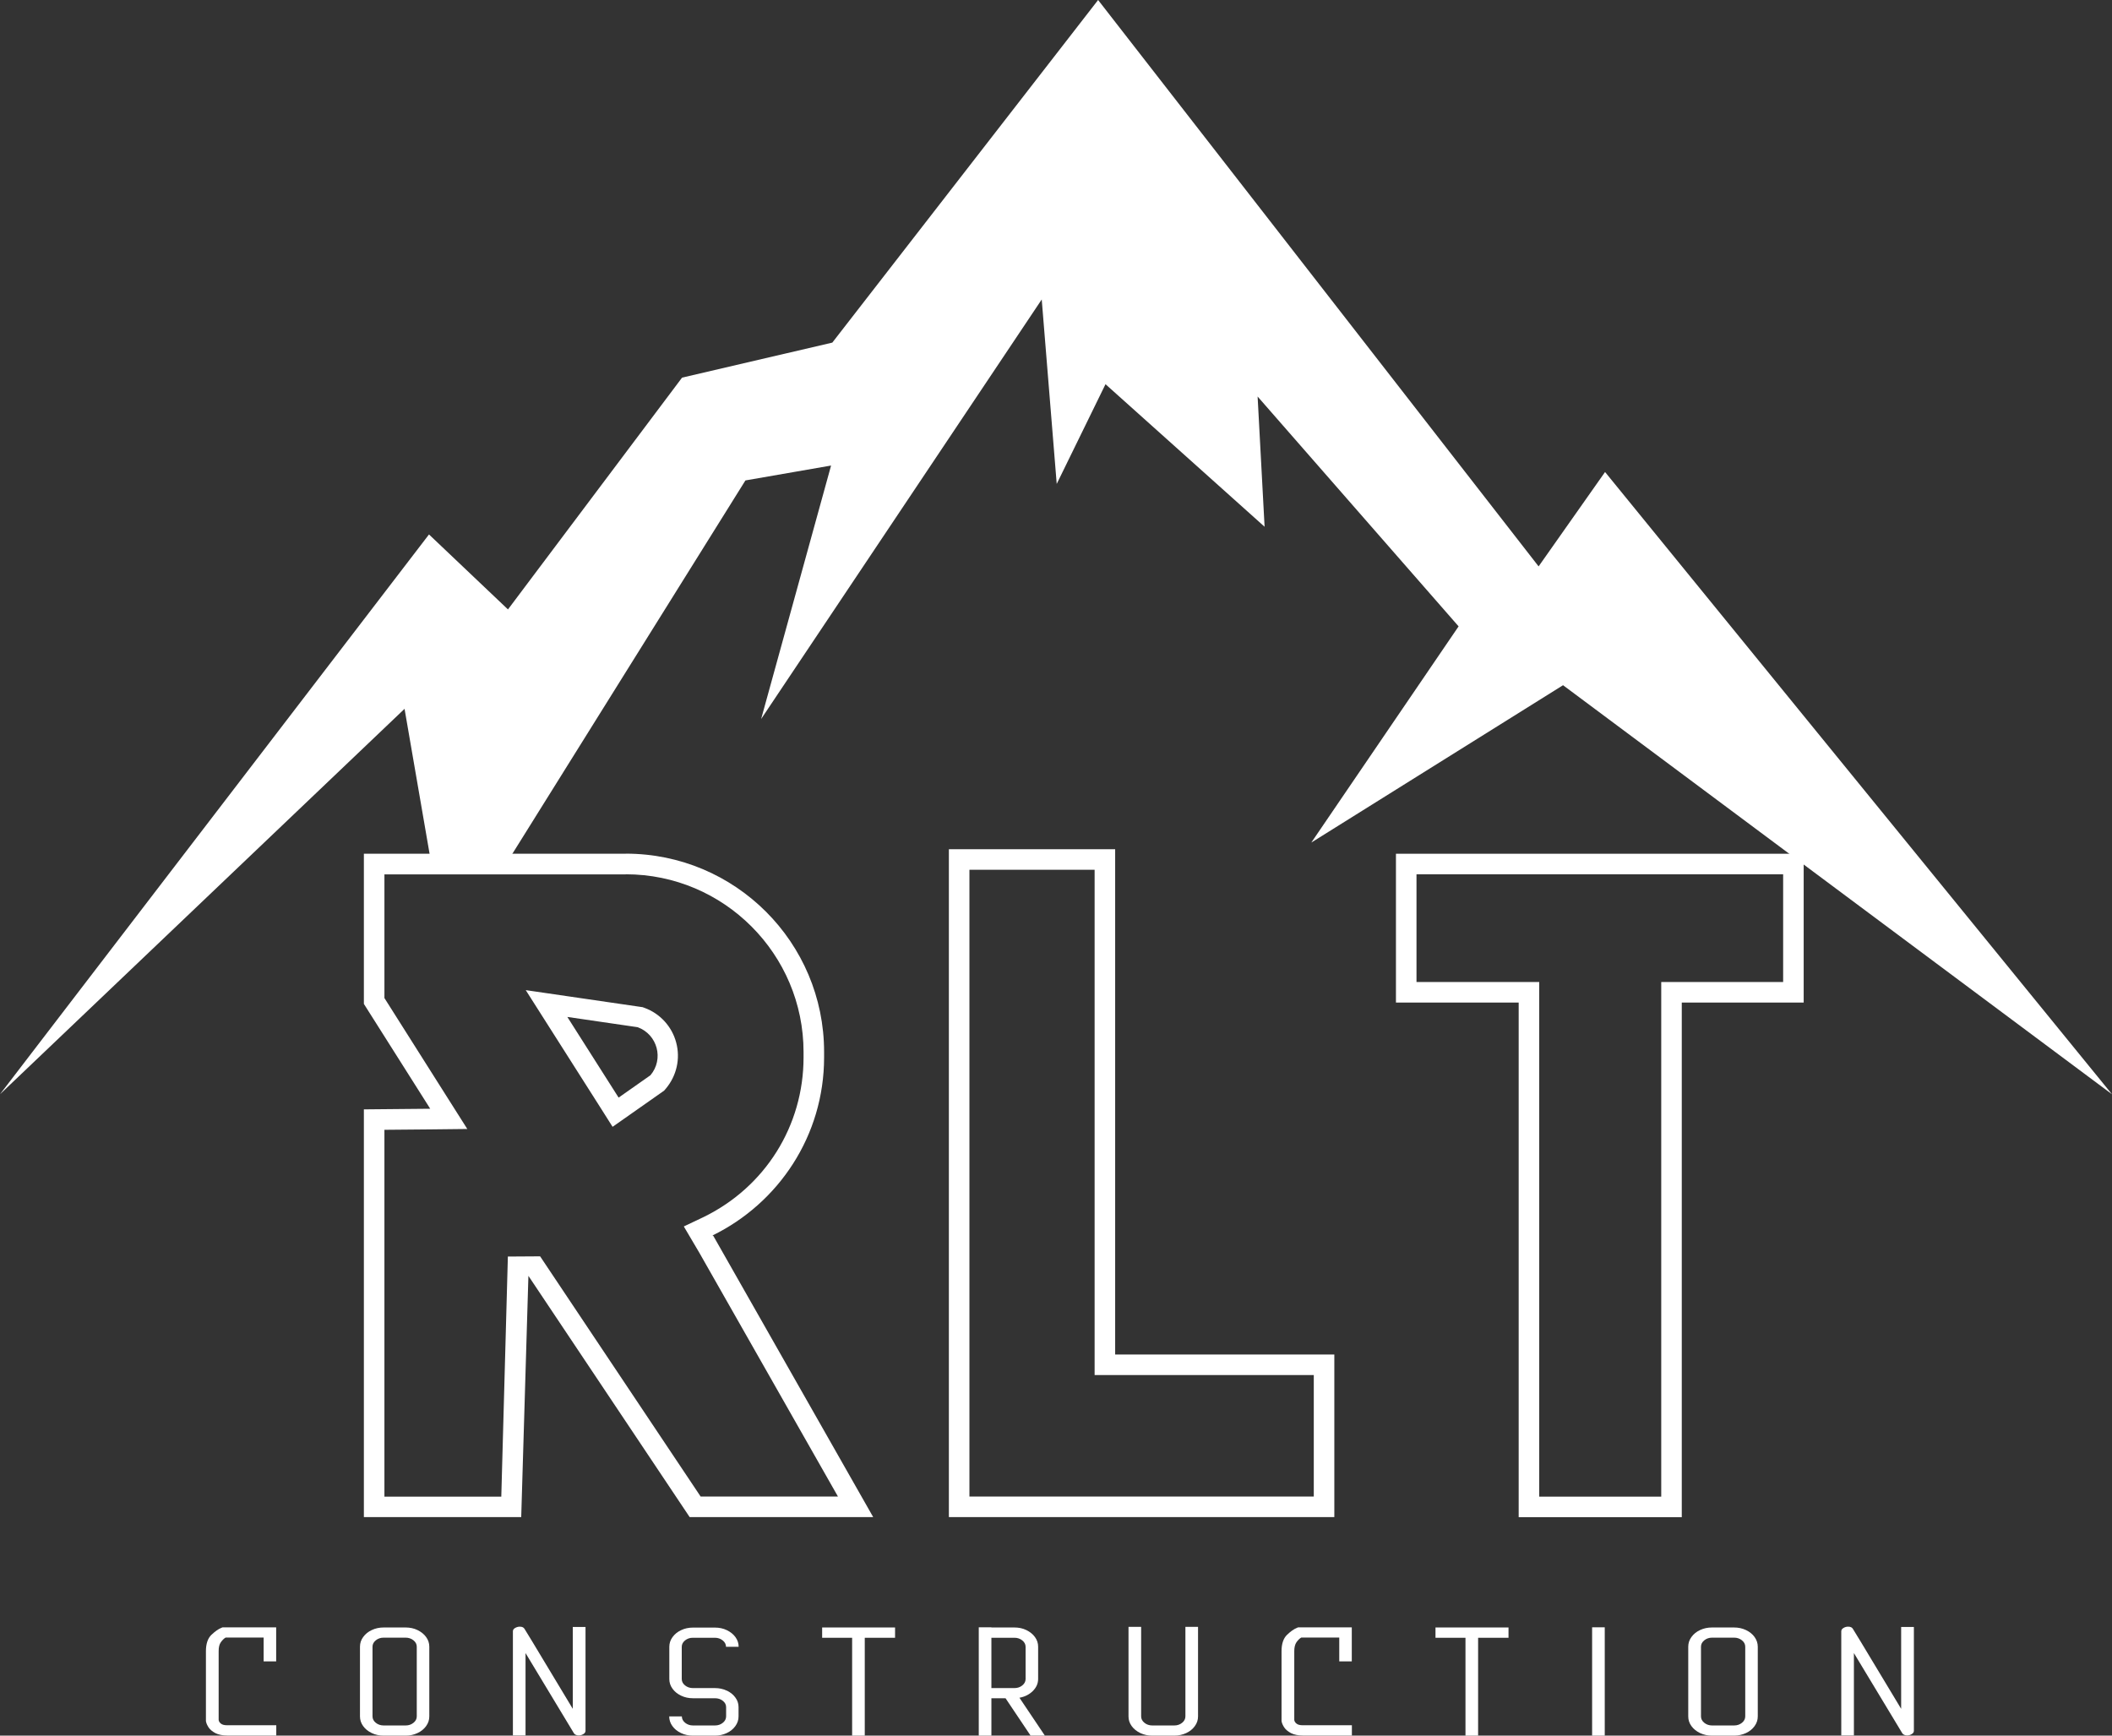
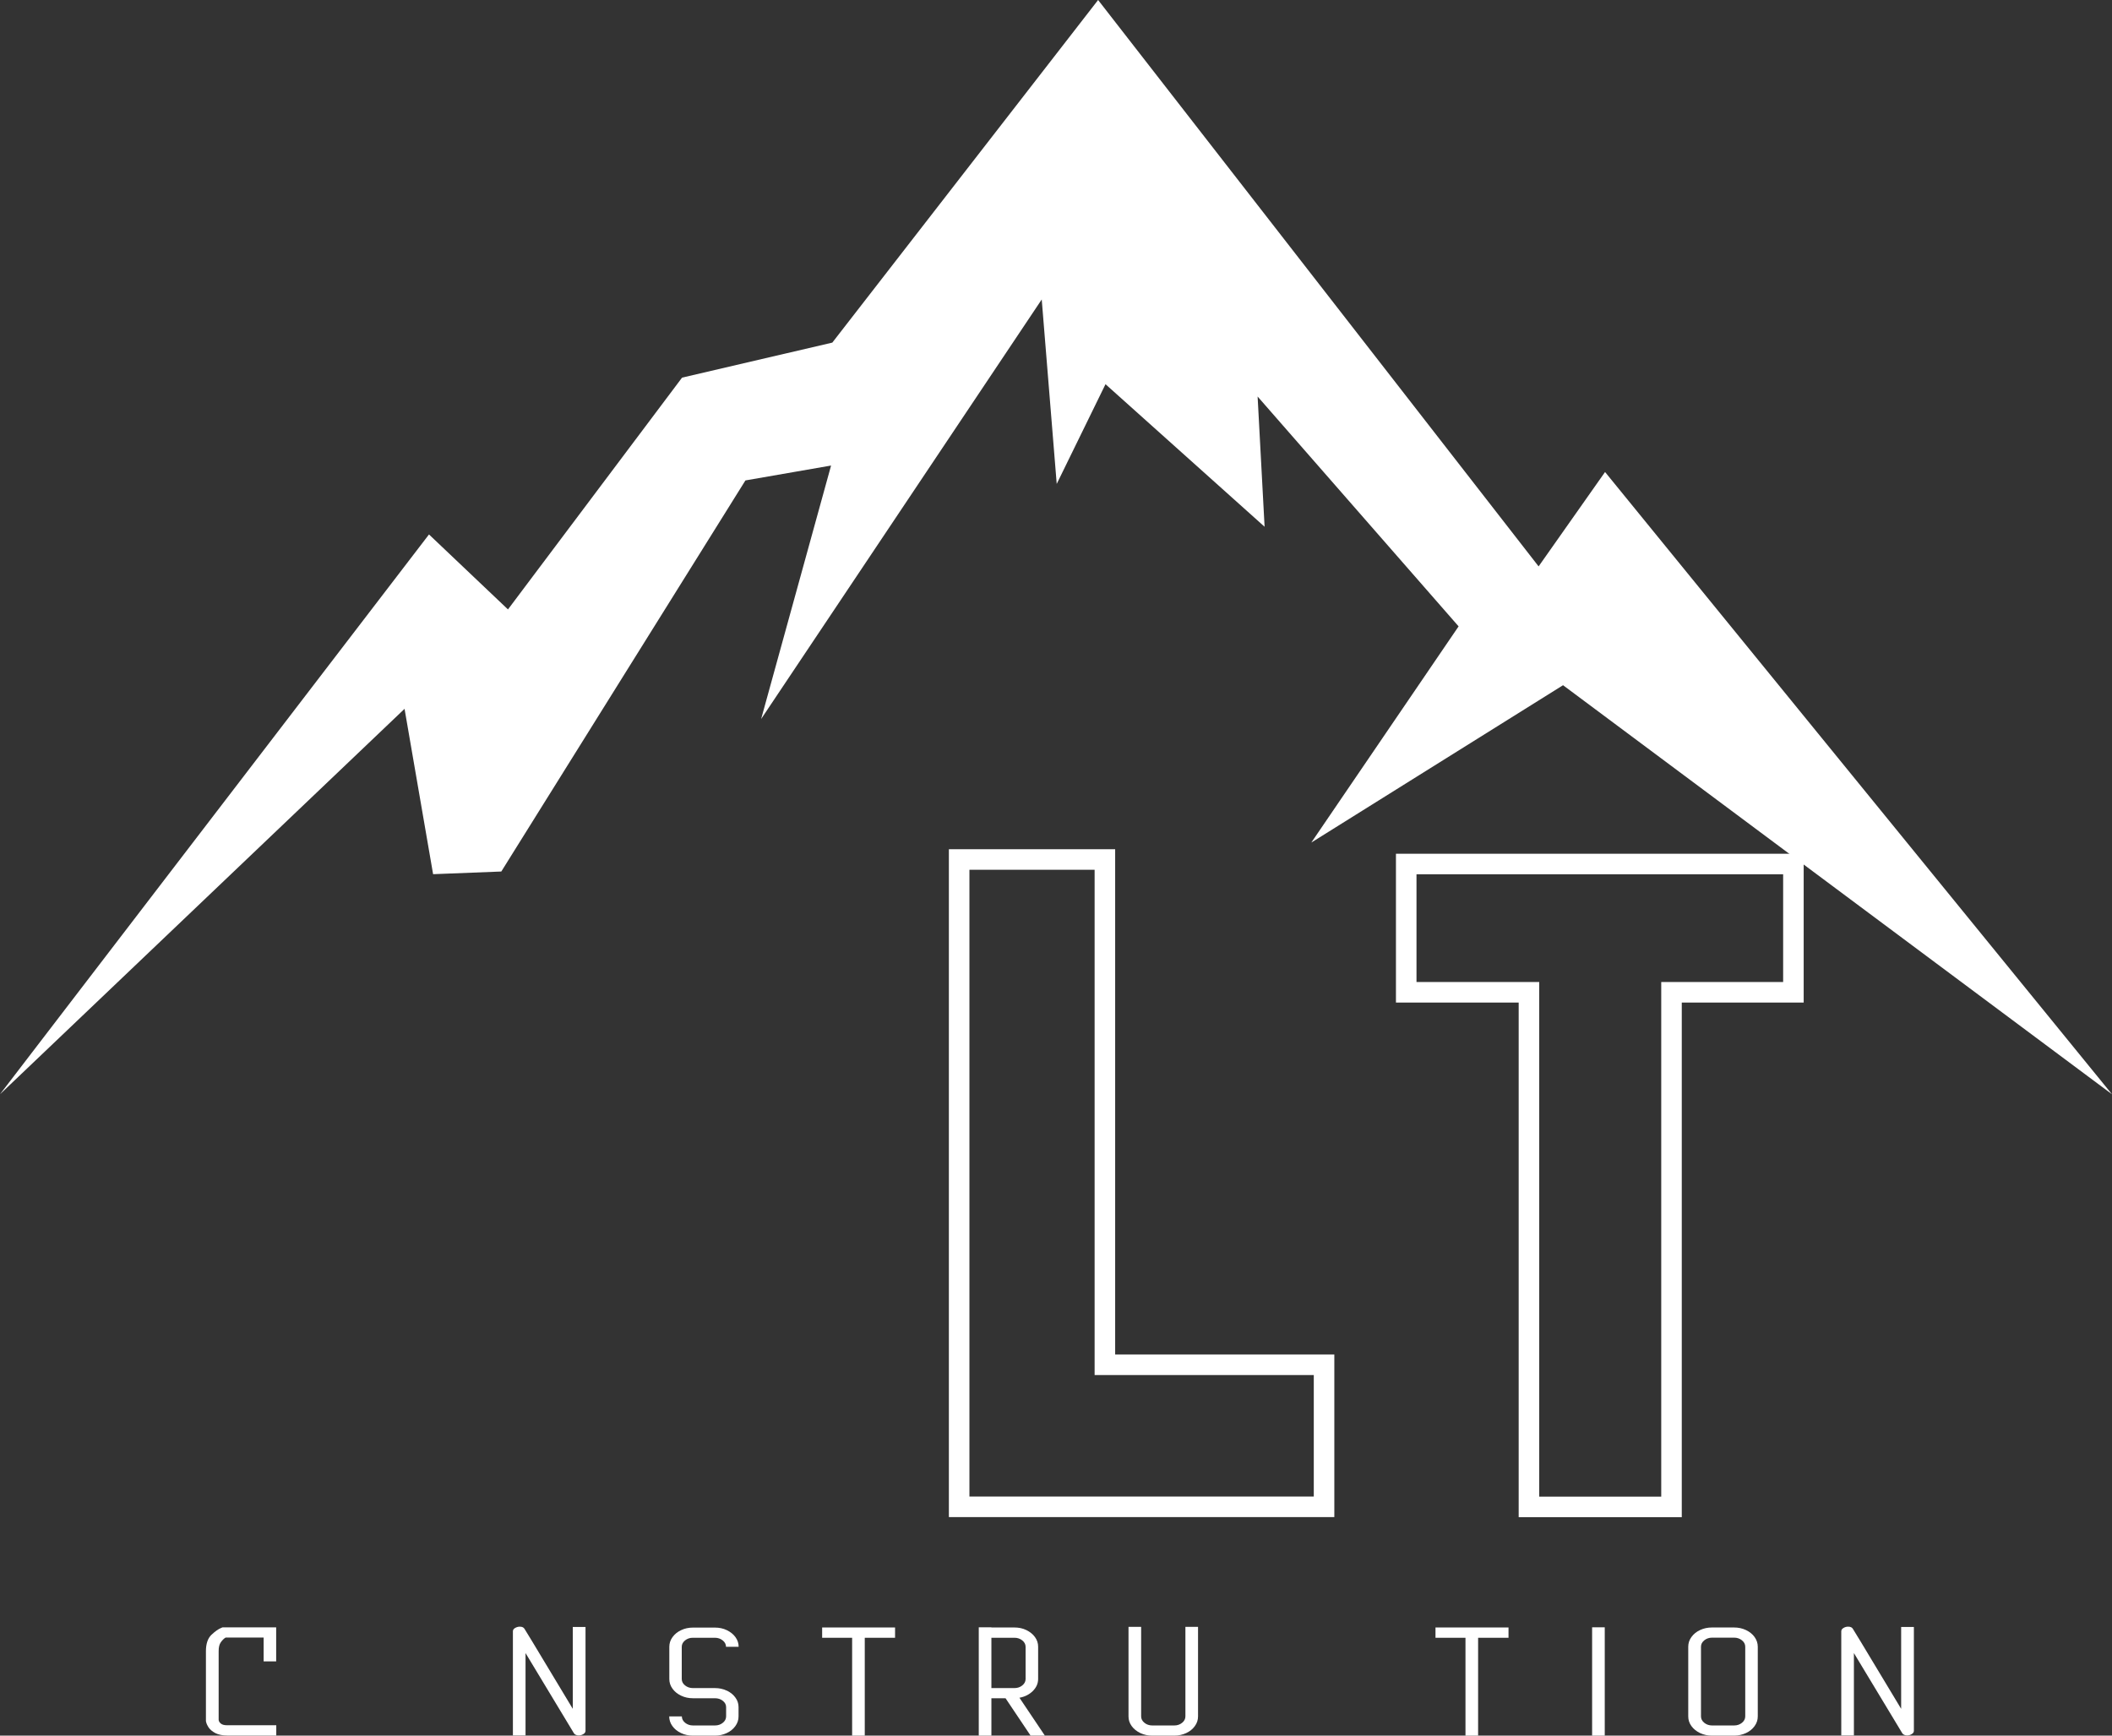
<svg xmlns="http://www.w3.org/2000/svg" id="Layer_2" viewBox="0 0 205.64 169">
  <rect x="0" y="0" width="205.64" height="169" fill="#333333" stroke="none" />
  <defs>
    <style> .cls-1 { fill: #fff; } </style>
  </defs>
  <g id="Layer_1-2" data-name="Layer_1">
    <g>
      <polygon class="cls-1" points="0 106.55 41.77 52.04 49.46 59.34 66.41 36.77 81.04 33.36 106.92 0 149.81 55.15 156.28 45.96 205.64 106.55 152.19 66.72 127.68 82.04 142.02 60.99 122.45 38.61 123.13 51.29 107.64 37.41 102.89 47.12 101.43 29.16 74.11 70.01 80.92 45.33 72.58 46.78 48.81 84.86 42.17 85.12 39.39 69.02 0 106.55" />
      <path class="cls-1" d="M106.58,84.69v49.2h21.34v11.83h-33.53v-61.03h12.19M108.58,82.69h-16.19v65.03h37.53v-15.83h-21.34v-49.2h0Z" />
      <path class="cls-1" d="M173.62,85.13v10.49h-11.87v50.11h-11.88v-50.11h-11.95v-10.49h35.7M175.62,83.13h-39.7v14.49h11.95v50.11h15.88v-50.11h11.87v-14.49h0Z" />
-       <path class="cls-1" d="M60.93,85.13c9.55,0,17.31,7.77,17.31,17.31v.52c0,6.66-3.73,12.62-9.74,15.55l-1.92.91,1.5,2.54,13.51,23.76h-13.37l-15.63-23.39-3.14.02-.64,23.38h-11.38v-35.72l4.48-.04,3.59-.04-1.92-3.03-6.15-9.72v-12.04h23.5M59.66,109.71l1.71-1.2,3.09-2.17.21-.15.17-.2c1.04-1.24,1.42-2.9,1-4.47-.41-1.56-1.57-2.83-3.08-3.38l-.19-.07-.21-.03-6.85-1-4.32-.63,2.34,3.68,4.99,7.85,1.12,1.77M60.93,83.13h-25.5v14.62l6.46,10.21-6.46.06v39.7h15.32l.7-23.49,15.7,23.49h17.87l-15.57-27.39-.08-.03c6.43-3.14,10.87-9.71,10.87-17.35v-.52c0-10.67-8.65-19.31-19.31-19.31h0ZM60.23,106.87l-4.99-7.85,6.85,1c1.93.71,2.57,3.11,1.24,4.68l-3.09,2.17h0Z" />
      <g>
        <path class="cls-1" d="M25.67,161.77v-2.32h-3.7c-.17.1-.32.25-.47.46s-.21.5-.21.86v6.71c.02.13.09.25.22.35.13.11.34.16.62.16h4.77v1h-4.77c-.46,0-.85-.08-1.15-.23-.3-.16-.52-.34-.67-.56-.14-.22-.23-.42-.26-.62v-6.8c0-.72.18-1.25.53-1.59.36-.34.68-.57.96-.68l.12-.05h5.23v3.31h-1.23Z" />
-         <path class="cls-1" d="M39.5,169h-2.15c-.41,0-.8-.08-1.15-.25-.36-.17-.64-.4-.84-.68-.21-.29-.31-.6-.31-.94v-6.79c0-.34.1-.65.31-.94.21-.29.49-.52.84-.68.35-.17.74-.25,1.15-.25h2.15c.41,0,.8.08,1.15.25.35.17.64.4.84.68.21.29.31.6.31.94v6.79c0,.34-.1.65-.31.94-.21.29-.49.52-.84.68-.36.17-.74.25-1.15.25ZM37.35,159.46c-.3,0-.55.09-.76.26-.21.17-.32.38-.32.62v6.79c0,.24.11.45.32.62.21.17.47.26.76.26h2.15c.3,0,.55-.09.76-.26s.32-.38.32-.62v-6.79c0-.24-.11-.45-.32-.62s-.47-.26-.76-.26h-2.15Z" />
        <path class="cls-1" d="M57.01,158.43v10.1c0,.13-.07.24-.21.32-.14.09-.29.13-.46.13-.1,0-.19-.02-.28-.06s-.15-.1-.19-.17l-.73-1.21-3.97-6.58v8.02h-1.23v-10.14c0-.13.07-.24.21-.32s.29-.13.46-.13c.24,0,.39.08.47.23l.44.72c.03.06.13.22.3.49l3.95,6.56v-7.97h1.23Z" />
        <path class="cls-1" d="M70.76,164.61c.35.17.64.39.84.68.21.28.31.59.31.93v.91c0,.34-.1.65-.31.94-.21.29-.49.52-.84.68-.36.17-.74.25-1.15.25h-2.15c-.41,0-.8-.08-1.15-.25-.36-.17-.64-.4-.84-.68-.21-.29-.31-.6-.31-.94h1.23c0,.24.11.45.32.62.21.17.47.26.76.26h2.15c.3,0,.55-.09.76-.26s.32-.38.32-.62v-.91c0-.24-.11-.44-.32-.61-.21-.17-.47-.25-.76-.25h-2.15c-.41,0-.8-.08-1.15-.25-.36-.17-.64-.4-.84-.68-.21-.29-.31-.6-.31-.94v-3.14c0-.34.1-.65.31-.94.21-.29.49-.52.84-.68.35-.17.74-.25,1.15-.25h2.15c.41,0,.8.08,1.15.25.35.17.64.4.84.68.21.29.31.6.31.94h-1.23c0-.24-.11-.45-.32-.62s-.47-.26-.76-.26h-2.15c-.3,0-.55.09-.76.26-.21.17-.32.38-.32.62v3.14c0,.24.11.45.32.62.21.17.47.26.76.26h2.15c.41,0,.8.08,1.15.25Z" />
        <path class="cls-1" d="M87.16,159.47h-2.96v9.53h-1.23v-9.53h-2.92v-1h7.1v1Z" />
        <path class="cls-1" d="M97.91,165.36h-1.38v3.64h-1.23v-10.55h1.23v.02h2.25c.41,0,.8.08,1.15.25.35.17.64.4.84.68.21.29.31.6.31.94v3.14c0,.44-.17.83-.52,1.18-.35.34-.78.56-1.3.65l2.47,3.68h-1.39l-2.44-3.64ZM96.53,164.37h2.25c.3,0,.55-.09.76-.26.21-.17.32-.38.32-.62v-3.14c0-.24-.11-.45-.32-.62-.21-.17-.47-.26-.76-.26h-2.25v4.9Z" />
        <path class="cls-1" d="M114.34,169h-2.15c-.42,0-.8-.08-1.16-.25-.35-.17-.64-.4-.84-.68-.21-.29-.31-.6-.31-.94v-8.72h1.23v8.72c0,.24.11.45.32.62s.47.26.76.26h2.15c.3,0,.55-.09.76-.26s.32-.38.32-.62v-8.72h1.23v8.72c0,.34-.1.65-.31.94-.21.29-.49.52-.84.68s-.74.25-1.16.25Z" />
-         <path class="cls-1" d="M130.4,161.77v-2.32h-3.7c-.17.1-.32.25-.47.46-.14.21-.21.5-.21.86v6.71c.02.13.09.25.22.35.13.11.34.16.62.16h4.77v1h-4.77c-.46,0-.85-.08-1.15-.23-.3-.16-.52-.34-.67-.56-.14-.22-.23-.42-.26-.62v-6.8c0-.72.18-1.25.53-1.59.35-.34.68-.57.96-.68l.12-.05h5.23v3.31h-1.23Z" />
        <path class="cls-1" d="M146.88,159.47h-2.96v9.53h-1.23v-9.53h-2.92v-1h7.11v1Z" />
        <path class="cls-1" d="M156.25,169h-1.23v-10.55h1.23v10.55Z" />
        <path class="cls-1" d="M168.84,169h-2.15c-.42,0-.8-.08-1.16-.25-.35-.17-.64-.4-.84-.68-.21-.29-.31-.6-.31-.94v-6.79c0-.34.1-.65.31-.94.21-.29.49-.52.84-.68.36-.17.74-.25,1.16-.25h2.15c.42,0,.8.08,1.16.25s.64.4.84.68.31.6.31.94v6.79c0,.34-.1.65-.31.94-.21.29-.49.52-.84.68s-.74.25-1.16.25ZM166.7,159.46c-.3,0-.55.09-.76.26s-.32.38-.32.62v6.79c0,.24.11.45.32.62s.47.26.76.26h2.15c.3,0,.55-.09.76-.26s.32-.38.32-.62v-6.79c0-.24-.11-.45-.32-.62s-.47-.26-.76-.26h-2.15Z" />
        <path class="cls-1" d="M186.35,158.43v10.1c0,.13-.07.24-.21.32-.14.09-.29.13-.46.13-.1,0-.19-.02-.28-.06s-.15-.1-.19-.17l-.73-1.21-3.97-6.58v8.02h-1.23v-10.14c0-.13.07-.24.21-.32.14-.09.29-.13.46-.13.24,0,.39.08.47.23l.44.72c.03.06.13.22.3.49l3.95,6.56v-7.97h1.23Z" />
      </g>
    </g>
  </g>
</svg>